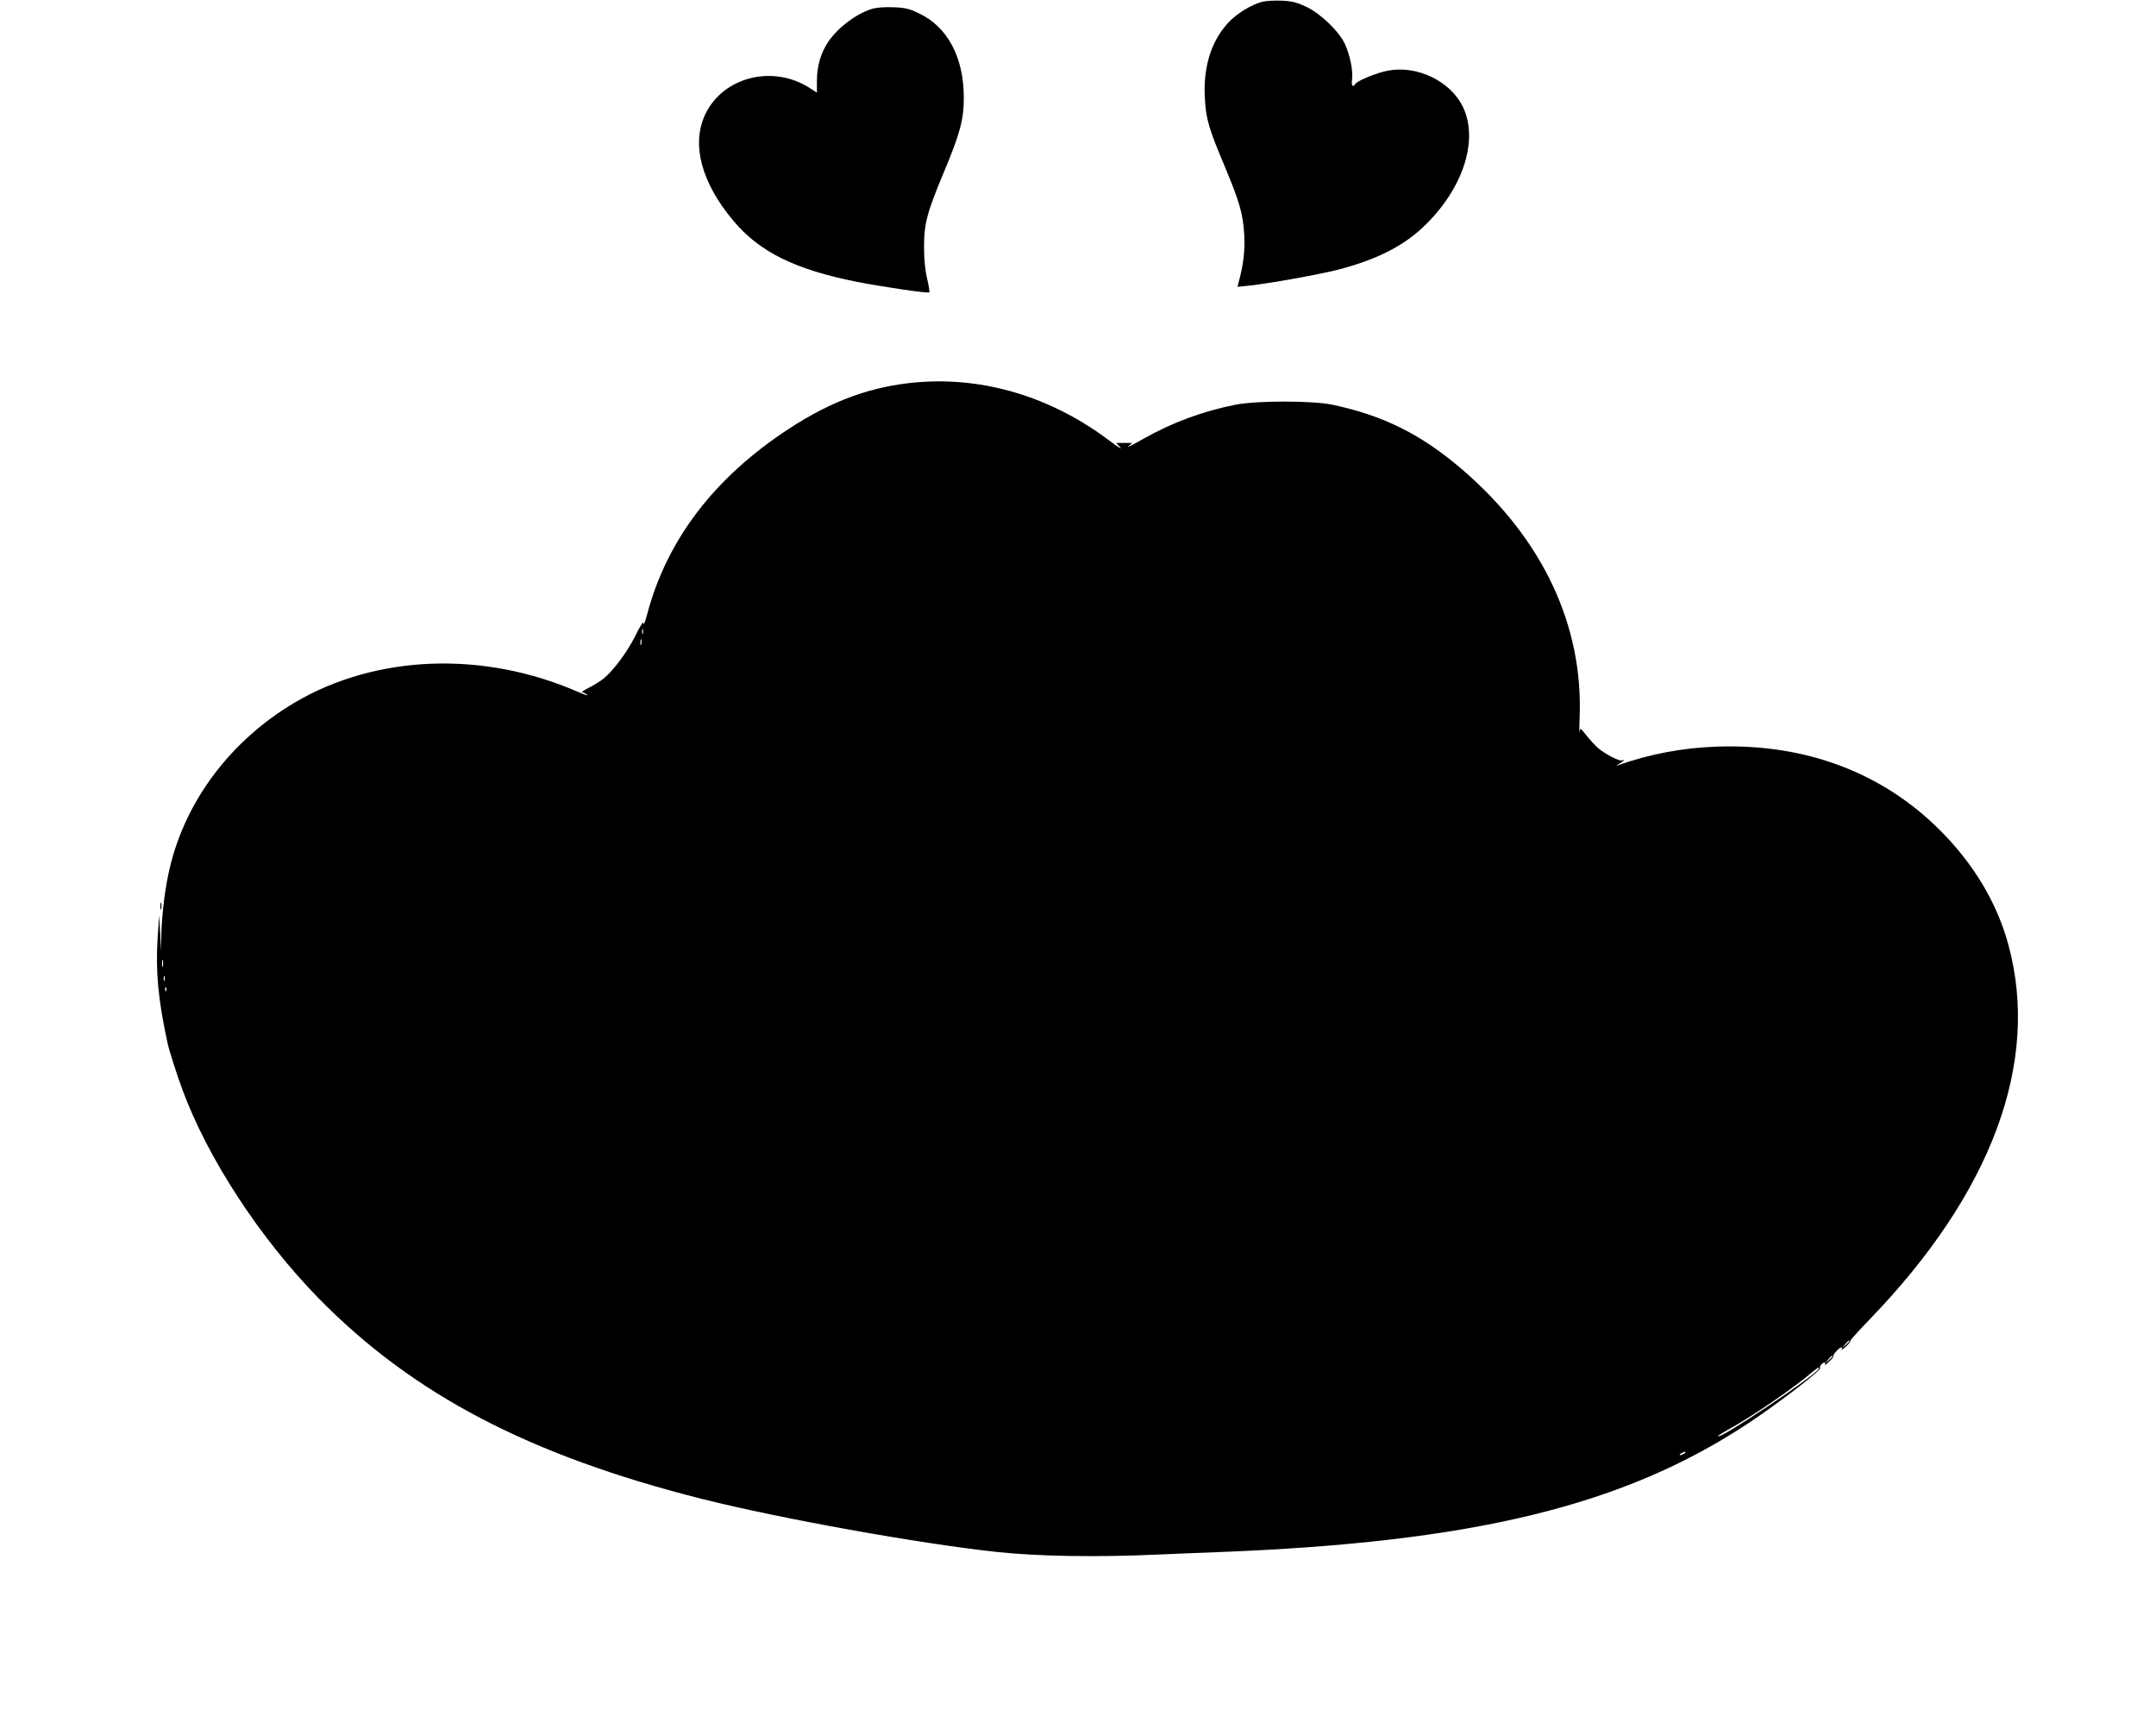
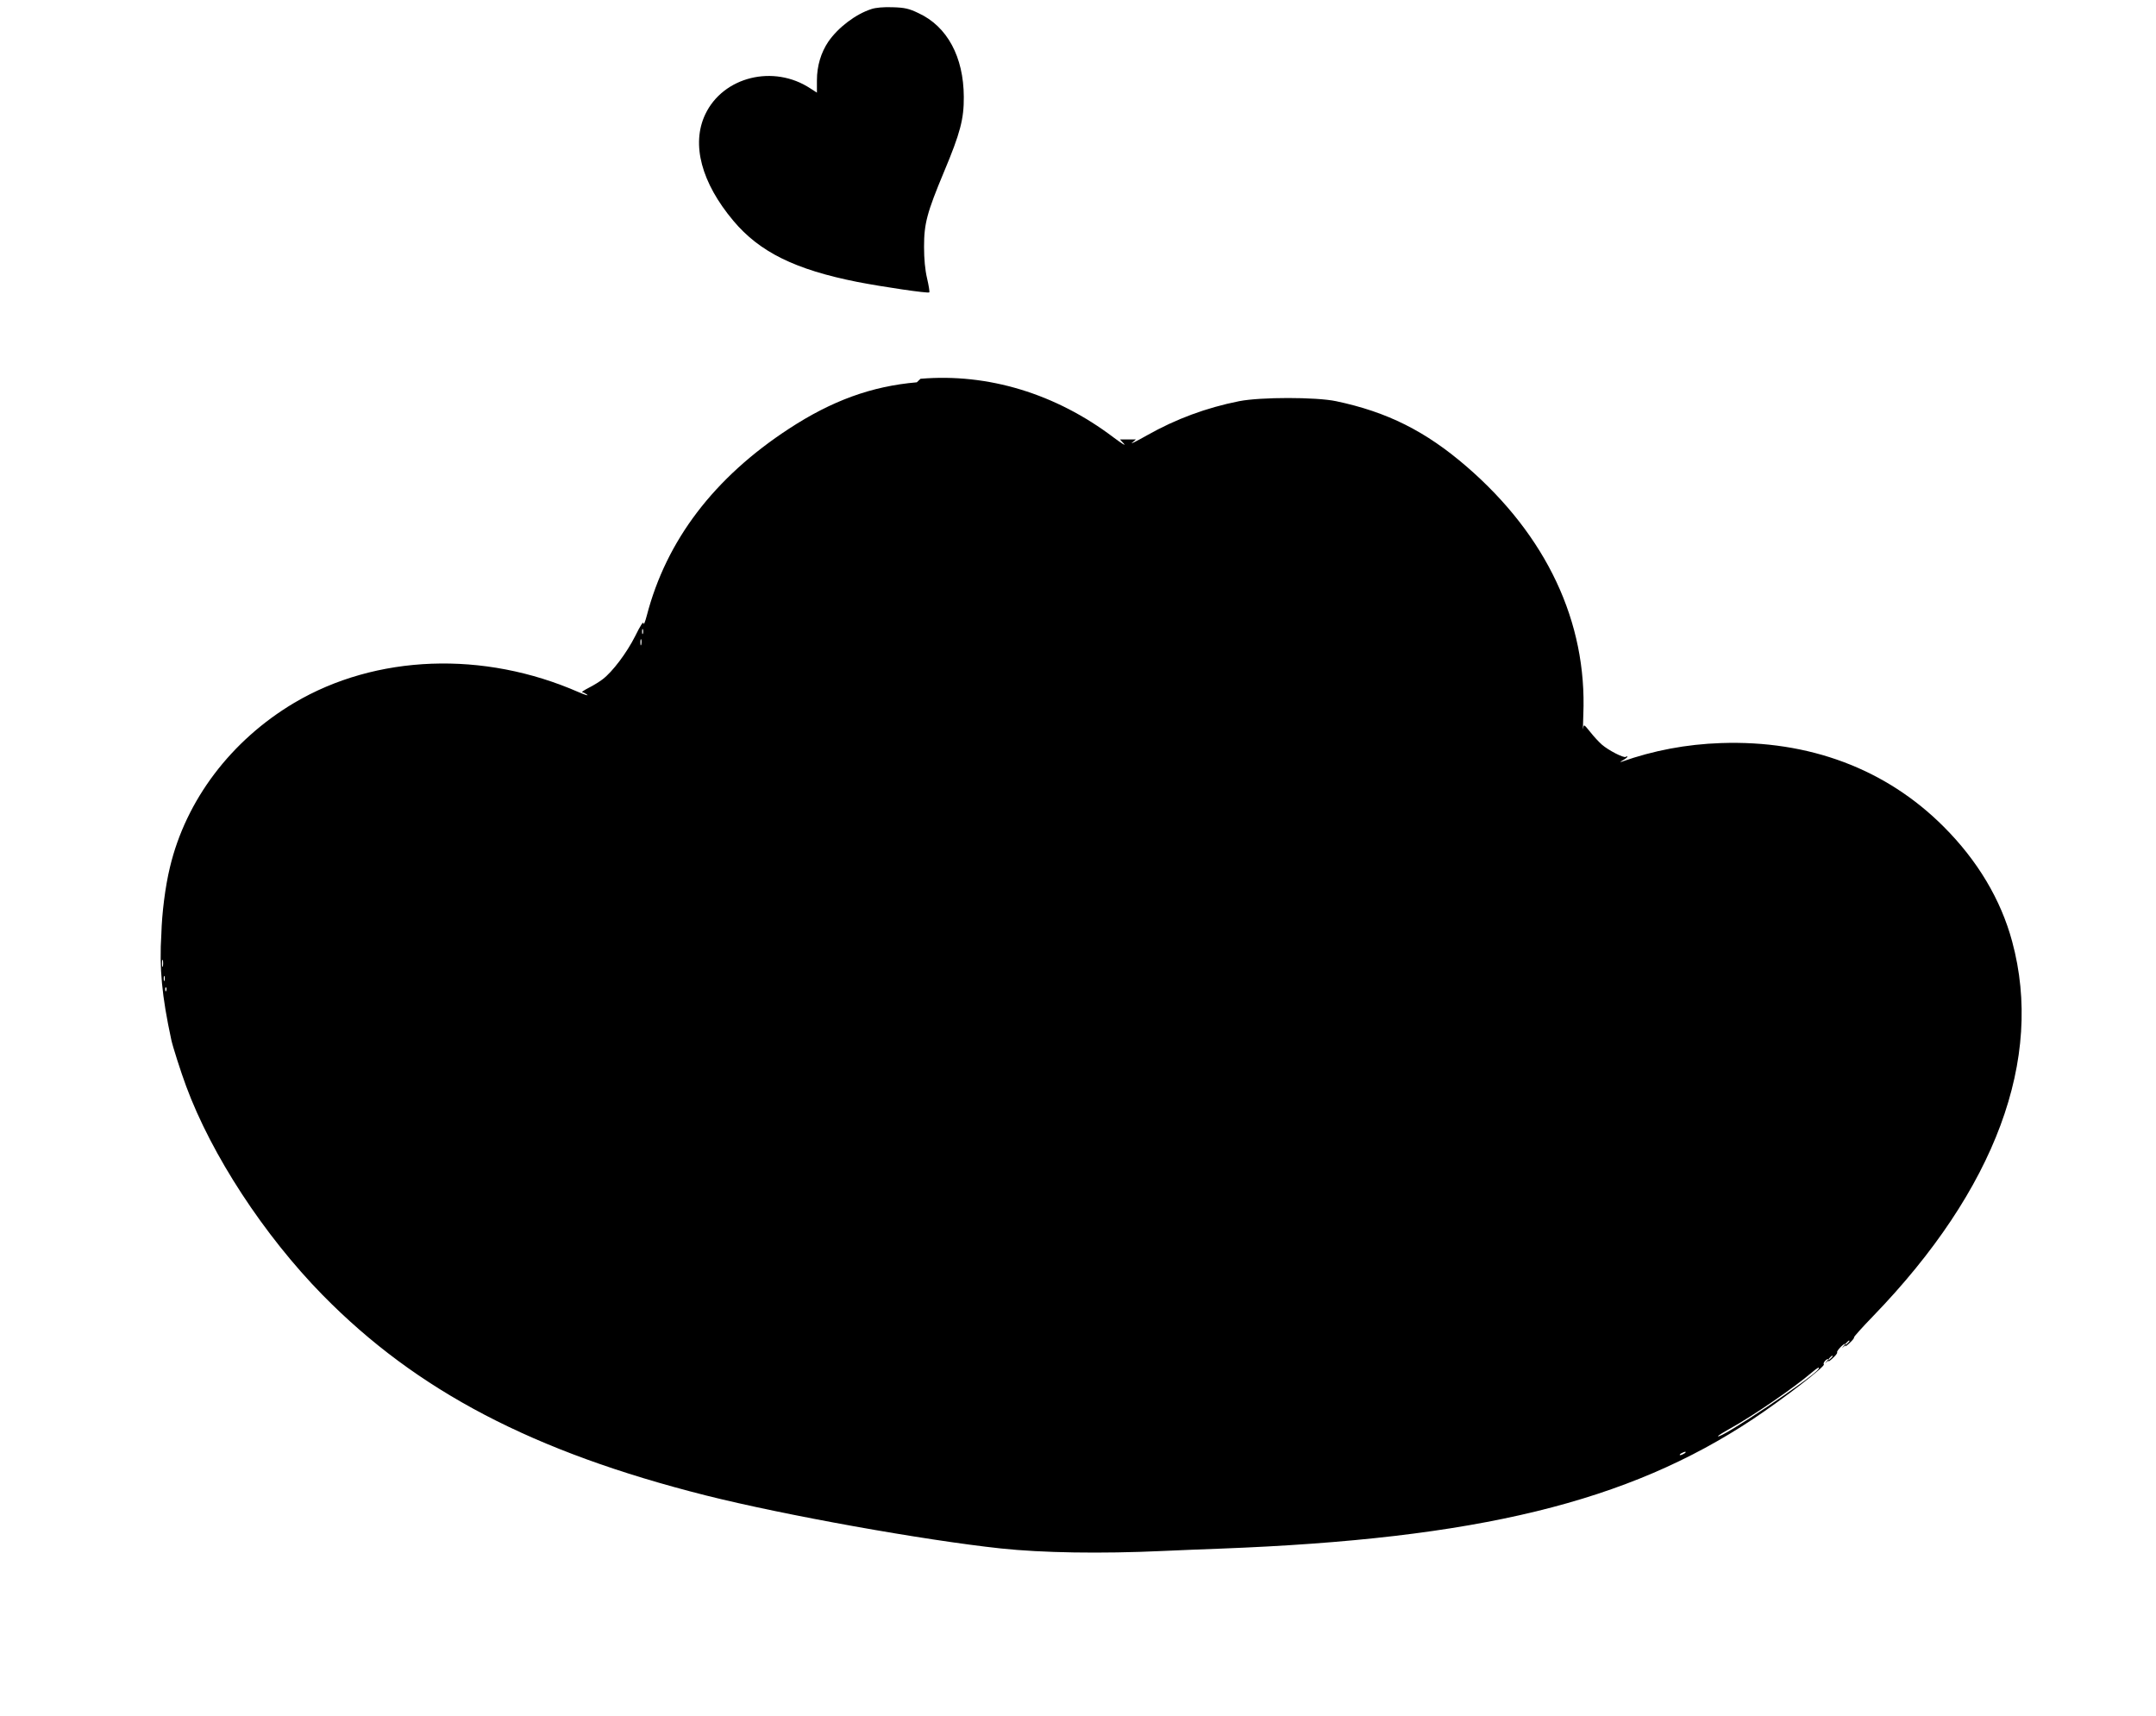
<svg xmlns="http://www.w3.org/2000/svg" version="1.0" width="1280pt" height="1019pt" viewBox="0 0 1280 1019" preserveAspectRatio="xMidYMid meet">
  <g transform="translate(0,1019) scale(0.1,-0.1)" fill="#000000" stroke="none">
-     <path d="M7496 10180 c-67 -17 -155 -71 -206 -127 -99 -108 -147 -261 -137 -442 6 -126 23 -184 119 -411 87 -208 108 -280 115 -405 5 -94 -5 -178 -34 -284 l-6 -24 69 7 c121 13 415 66 529 95 211 55 362 128 479 230 252 223 361 529 261 737 -73 151 -270 247 -442 215 -68 -12 -185 -60 -197 -80 -15 -23 -24 -10 -19 27 7 51 -12 144 -42 210 -35 76 -143 180 -230 222 -53 25 -83 33 -144 36 -42 2 -93 -1 -115 -6z" />
    <path d="M5173 10136 c-93 -30 -197 -109 -255 -193 -44 -65 -68 -145 -68 -230 l0 -73 -39 25 c-218 144 -518 70 -624 -154 -84 -177 -23 -406 167 -632 156 -186 368 -290 736 -363 155 -30 420 -69 427 -62 3 3 -3 40 -13 83 -12 51 -18 115 -18 188 0 137 17 202 119 446 96 229 118 313 117 444 -1 237 -98 418 -269 497 -56 27 -82 33 -153 35 -53 2 -101 -2 -127 -11z" />
-     <path d="M5443 7920 c-268 -23 -504 -109 -758 -275 -446 -291 -729 -664 -845 -1110 -10 -38 -19 -59 -19 -47 -1 16 -18 -10 -50 -75 -51 -101 -135 -212 -193 -256 -18 -14 -55 -37 -83 -51 -27 -14 -45 -26 -39 -26 5 0 19 -7 30 -15 10 -8 -12 -1 -50 15 -565 248 -1204 224 -1689 -63 -375 -223 -643 -577 -738 -976 -28 -114 -48 -276 -51 -396 l-2 -100 -5 105 -6 105 -9 -131 c-13 -202 3 -370 59 -629 8 -38 56 -189 88 -275 151 -409 462 -885 811 -1241 559 -569 1248 -930 2274 -1189 465 -117 1294 -266 1752 -315 244 -26 593 -32 960 -15 107 5 263 11 345 14 1524 58 2418 276 3160 769 183 122 432 314 421 325 -7 7 13 32 26 32 5 0 6 -6 2 -12 -4 -7 7 0 24 16 18 16 30 32 27 35 -6 6 35 51 47 51 5 0 6 -6 2 -12 -4 -7 7 0 24 16 18 16 30 32 27 34 -2 3 49 60 114 127 726 751 1014 1527 825 2224 -67 249 -206 481 -406 681 -343 344 -801 515 -1323 497 -205 -7 -401 -44 -590 -111 -11 -4 -8 0 8 9 15 8 27 18 27 21 0 3 -4 3 -10 -1 -12 -8 -103 39 -142 73 -17 15 -48 48 -69 75 -38 47 -38 47 -42 20 -2 -16 -1 22 1 82 23 550 -218 1063 -692 1473 -244 211 -472 325 -776 389 -120 25 -447 25 -575 0 -196 -39 -376 -106 -546 -202 -62 -35 -103 -56 -90 -45 l23 20 -48 0 -47 0 24 -26 c13 -15 -14 2 -61 37 -344 261 -747 383 -1147 349z m-1626 -1492 c-3 -7 -5 -2 -5 12 0 14 2 19 5 13 2 -7 2 -19 0 -25z m-10 -65 c-3 -10 -5 -4 -5 12 0 17 2 24 5 18 2 -7 2 -21 0 -30z m-2840 -1910 c-3 -10 -5 -2 -5 17 0 19 2 27 5 18 2 -10 2 -26 0 -35z m10 -85 c-3 -7 -5 -2 -5 12 0 14 2 19 5 13 2 -7 2 -19 0 -25z m10 -60 c-3 -8 -6 -5 -6 6 -1 11 2 17 5 13 3 -3 4 -12 1 -19z m9993 -2081 c0 -2 -10 -12 -22 -23 l-23 -19 19 23 c18 21 26 27 26 19z m-100 -90 c0 -2 -10 -12 -22 -23 l-23 -19 19 23 c18 21 26 27 26 19z m-84 -76 c-29 -47 -596 -425 -596 -398 0 3 30 22 68 43 141 78 384 245 490 336 33 28 48 36 38 19z m-796 -501 c-8 -5 -19 -10 -25 -10 -5 0 -3 5 5 10 8 5 20 10 25 10 6 0 3 -5 -5 -10z" />
-     <path d="M952 4810 c0 -19 2 -27 5 -17 2 9 2 25 0 35 -3 9 -5 1 -5 -18z" />
+     <path d="M5443 7920 c-268 -23 -504 -109 -758 -275 -446 -291 -729 -664 -845 -1110 -10 -38 -19 -59 -19 -47 -1 16 -18 -10 -50 -75 -51 -101 -135 -212 -193 -256 -18 -14 -55 -37 -83 -51 -27 -14 -45 -26 -39 -26 5 0 19 -7 30 -15 10 -8 -12 -1 -50 15 -565 248 -1204 224 -1689 -63 -375 -223 -643 -577 -738 -976 -28 -114 -48 -276 -51 -396 c-13 -202 3 -370 59 -629 8 -38 56 -189 88 -275 151 -409 462 -885 811 -1241 559 -569 1248 -930 2274 -1189 465 -117 1294 -266 1752 -315 244 -26 593 -32 960 -15 107 5 263 11 345 14 1524 58 2418 276 3160 769 183 122 432 314 421 325 -7 7 13 32 26 32 5 0 6 -6 2 -12 -4 -7 7 0 24 16 18 16 30 32 27 35 -6 6 35 51 47 51 5 0 6 -6 2 -12 -4 -7 7 0 24 16 18 16 30 32 27 34 -2 3 49 60 114 127 726 751 1014 1527 825 2224 -67 249 -206 481 -406 681 -343 344 -801 515 -1323 497 -205 -7 -401 -44 -590 -111 -11 -4 -8 0 8 9 15 8 27 18 27 21 0 3 -4 3 -10 -1 -12 -8 -103 39 -142 73 -17 15 -48 48 -69 75 -38 47 -38 47 -42 20 -2 -16 -1 22 1 82 23 550 -218 1063 -692 1473 -244 211 -472 325 -776 389 -120 25 -447 25 -575 0 -196 -39 -376 -106 -546 -202 -62 -35 -103 -56 -90 -45 l23 20 -48 0 -47 0 24 -26 c13 -15 -14 2 -61 37 -344 261 -747 383 -1147 349z m-1626 -1492 c-3 -7 -5 -2 -5 12 0 14 2 19 5 13 2 -7 2 -19 0 -25z m-10 -65 c-3 -10 -5 -4 -5 12 0 17 2 24 5 18 2 -7 2 -21 0 -30z m-2840 -1910 c-3 -10 -5 -2 -5 17 0 19 2 27 5 18 2 -10 2 -26 0 -35z m10 -85 c-3 -7 -5 -2 -5 12 0 14 2 19 5 13 2 -7 2 -19 0 -25z m10 -60 c-3 -8 -6 -5 -6 6 -1 11 2 17 5 13 3 -3 4 -12 1 -19z m9993 -2081 c0 -2 -10 -12 -22 -23 l-23 -19 19 23 c18 21 26 27 26 19z m-100 -90 c0 -2 -10 -12 -22 -23 l-23 -19 19 23 c18 21 26 27 26 19z m-84 -76 c-29 -47 -596 -425 -596 -398 0 3 30 22 68 43 141 78 384 245 490 336 33 28 48 36 38 19z m-796 -501 c-8 -5 -19 -10 -25 -10 -5 0 -3 5 5 10 8 5 20 10 25 10 6 0 3 -5 -5 -10z" />
  </g>
</svg>